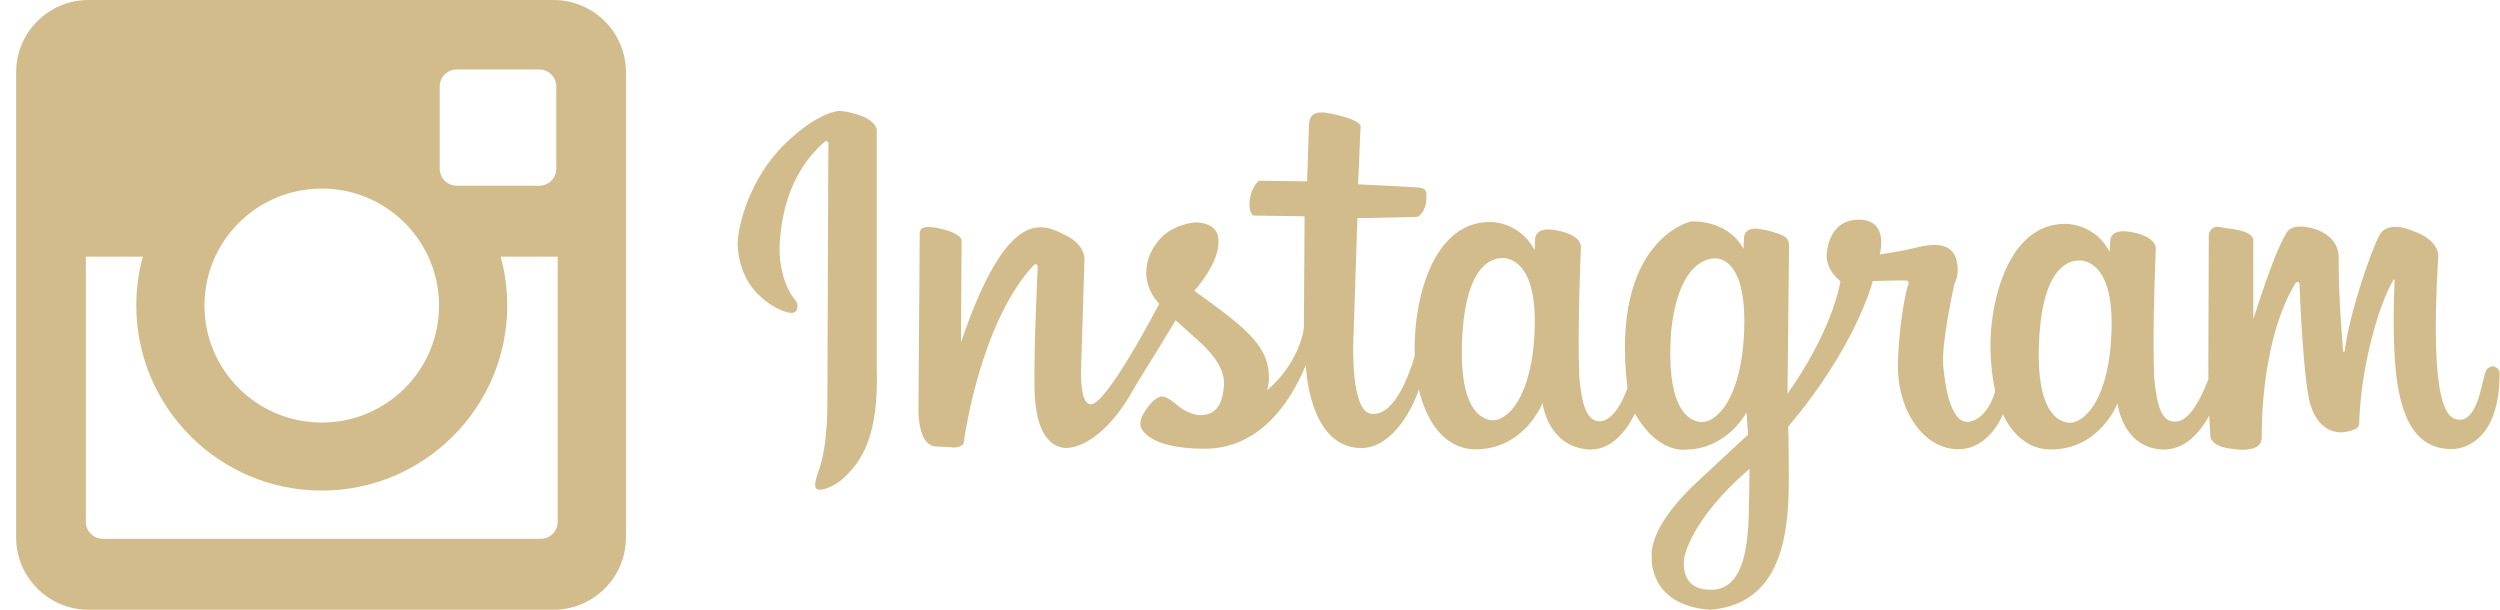
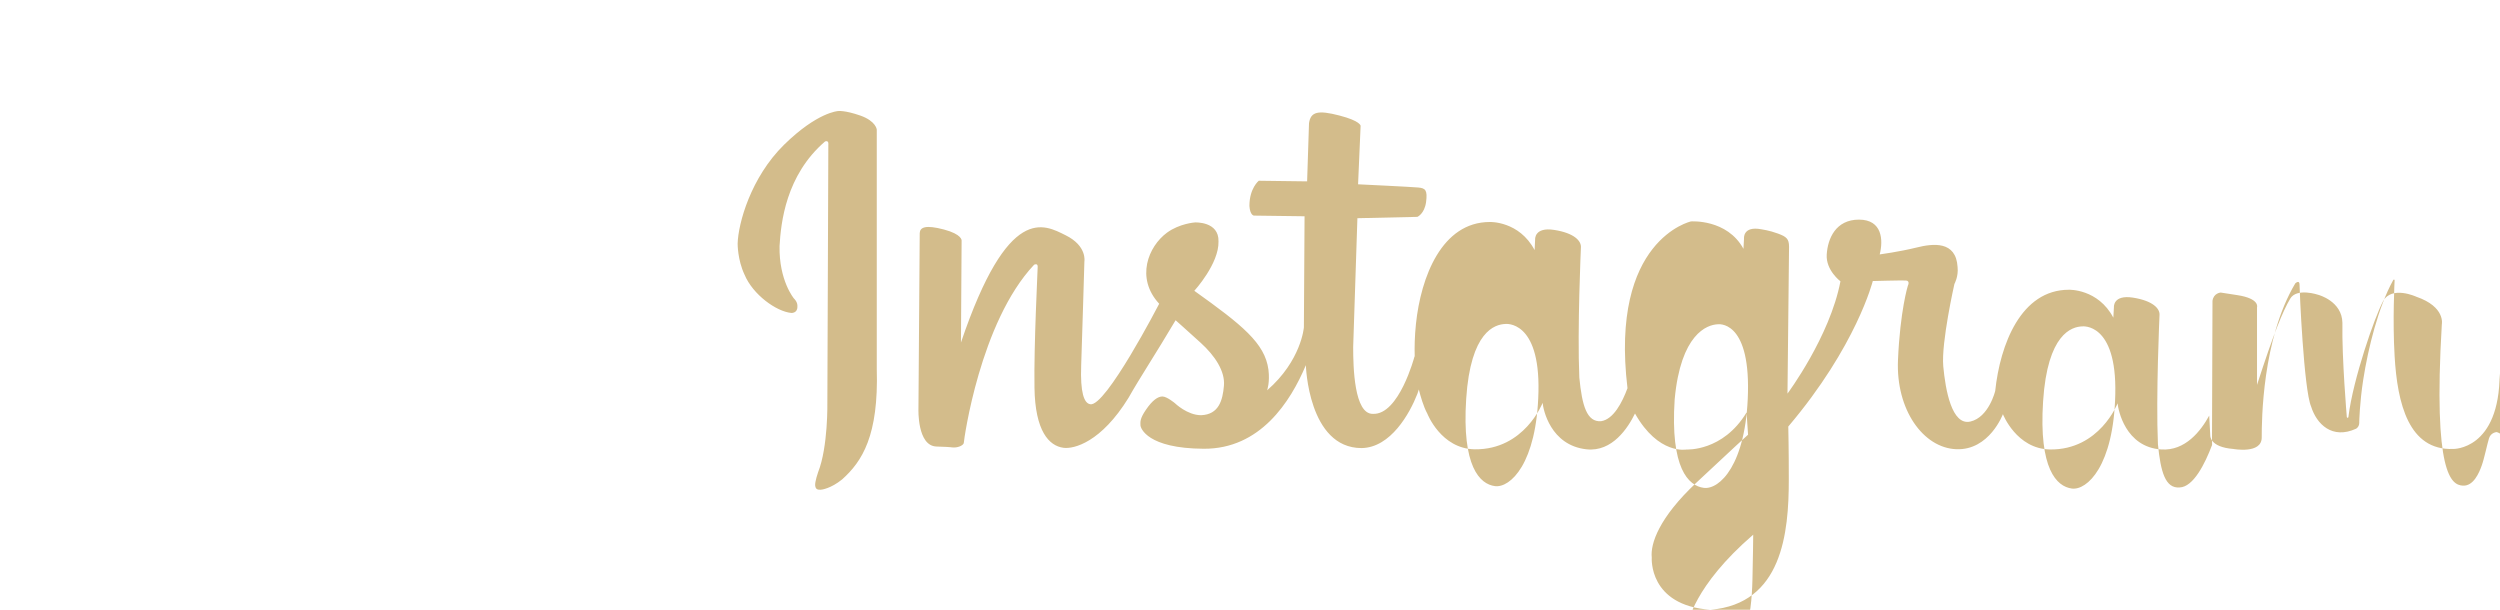
<svg xmlns="http://www.w3.org/2000/svg" height="30" viewBox="0 0 123 30" width="123">
  <g fill="#d3bc8b" fill-rule="evenodd">
-     <path d="m38.578 7.12c1.64-1.609 2.656-1.656 2.656-1.656s.318-.048 1.095.222c.775.274.808.69.808.69v11.77c.097 3.291-.719 4.557-1.702 5.439-.559.454-1.009.511-1.065.511-.138 0-.239-.015-.263-.2-.025-.183.144-.664.144-.664.496-1.254.455-3.431.455-3.431l.048-12.681s.04-.233-.16-.161c-1.936 1.665-2.174 4.009-2.24 5.145-.033 1.706.71 2.585.71 2.585s.193.167.168.408c0 .322-.301.3-.301.3-.728-.067-1.888-.894-2.301-1.886-.346-.733-.338-1.522-.338-1.522.025-.996.649-3.262 2.286-4.869m84.405 11.246c0 3.785-2.291 3.723-2.291 3.723-2.181.08-2.742-2.228-2.877-4.572-.106-1.762 0-3.724 0-3.724s-.018-.091-.075 0c-.731 1.323-1.227 3.333-1.469 4.889-.176 1.129-.196 2.075-.196 2.075s.03.214-.15.333c-1.185.545-1.948-.227-2.218-1.088-.359-.82-.57-5.74-.57-5.998s-.209-.062-.209-.062c-1.632 2.742-1.651 6.771-1.651 7.585 0 .821-1.392.562-1.392.562-1.185-.091-1.14-.666-1.14-.666l-.051-.976c-.413.757-1.177 1.743-2.355 1.667-1.779-.116-2.124-1.958-2.153-2.27 0 0-.883 2.296-3.322 2.27-1.654-.025-2.32-1.737-2.32-1.737s-.665 1.788-2.294 1.724c-1.631-.065-2.975-1.945-2.869-4.384.105-2.437.485-3.657.485-3.657s.128-.245-.095-.259c-.221-.013-1.63.026-1.63.026s-.794 3.19-4.157 7.158c0 0 .028 1.241.025 2.62 0 2.61-.325 6.107-3.86 6.395-3.055-.211-2.882-2.564-2.882-2.564-.075-.691.363-1.969 2.186-3.681s2.552-2.368 2.552-2.368l-.074-1.093c-1.166 1.929-2.952 1.821-2.952 1.821s-1.378.282-2.537-1.771c-.341.703-1.118 1.901-2.385 1.762-1.78-.196-2.134-1.972-2.159-2.287 0 0-.891 2.314-3.339 2.287-1.662-.025-2.332-1.751-2.332-1.751-.192-.349-.342-.879-.42-1.193-.017.066-.042.136-.072.216-.375.964-1.312 2.645-2.744 2.667-2.631 0-2.742-4.079-2.742-4.079-.761 1.81-2.25 4.129-5.027 4.112-2.775-.014-3.111-1.018-3.111-1.157 0-.146-.047-.303.272-.765.314-.462.585-.65.808-.65.222 0 .618.333.618.333s.604.588 1.285.588c.874-.033 1.062-.733 1.124-1.448.064-.713-.441-1.476-1.141-2.112-.696-.633-1.237-1.112-1.237-1.112-.997 1.686-1.759 2.828-2.314 3.813-1.349 2.192-2.686 2.53-3.202 2.463-.714-.095-1.397-.827-1.427-2.957-.033-2.127.158-5.766.158-5.955 0-.191-.176-.095-.176-.095-2.664 2.826-3.458 8.641-3.458 8.754 0 .112-.238.237-.475.237-.238 0 .08-.017-.873-.047-.95-.032-.885-1.845-.885-1.845l.063-8.657c.014-.287.285-.414 1.188-.176.902.239.873.541.873.541l-.032 5.02c2.331-6.879 4.092-5.799 5.154-5.275 1.061.525.919 1.288.919 1.288s-.111 3.779-.158 5.114c-.05 1.337.142 1.861.442 1.908.748.175 3.396-4.942 3.396-4.942-1.174-1.27-.533-2.821.38-3.495.62-.456 1.378-.506 1.378-.506s1.189-.064 1.16.936c.029 1.095-1.19 2.428-1.19 2.428 2.362 1.686 3.473 2.577 3.647 3.879.079.624-.065 1.017-.065 1.017 1.684-1.462 1.809-3.098 1.809-3.098l.033-5.465-2.493-.033s-.19-.014-.22-.476c0-.873.461-1.239.461-1.239l2.378.031s.079-2.461.093-2.86c.081-.572.448-.652 1.493-.381 1.046.269 1.046.508 1.046.508l-.125 2.877s2.617.125 2.964.158c.35.033.458.128.382.716-.082.586-.429.728-.429.728l-2.95.066-.208 6.34c0 .983.048 3.305.969 3.286 1.285.066 2.045-2.811 2.045-2.811l.013-.022c-.013-.449-.002-.985.061-1.59.242-2.311 1.271-5.017 3.638-5.017 0 0 1.441-.053 2.201 1.383l.025-.52s-.053-.629.943-.472c.994.156 1.335.55 1.31.863 0 0-.183 4.026-.078 6.402.133 1.382.371 2.2 1.071 2.145.607-.09 1.038-.919 1.298-1.624-.879-7.317 3.124-8.205 3.124-8.205s1.776-.13 2.582 1.349l.027-.493s-.08-.648.858-.468c0 0 .394.054.81.209.418.155.548.259.548.649 0 .389-.077 7.226-.077 7.226s2.086-2.801 2.606-5.525c0 0-.728-.544-.675-1.323.05-.778.439-1.712 1.587-1.712 1.149 0 1.199 1.013 1.019 1.712 0 0 .963-.13 1.8-.336.833-.209 1.956-.338 2.032.958.05.468-.156.831-.156.831s-.652 2.879-.549 4.046c.108 1.166.418 2.932 1.332 2.724.912-.208 1.224-1.505 1.224-1.505s-.369-1.501-.182-3.242c.242-2.292 1.269-4.98 3.625-4.98 0 0 1.434-.053 2.187 1.374l.029-.519s-.053-.622.939-.467c.988.156 1.329.546 1.304.857 0 0-.183 3.994-.078 6.354.133 1.372.366 2.182 1.066 2.128.677-.021 1.248-1.162 1.598-2.091l-.004-.345.024-6.745c.052-.386.404-.408.404-.408l.808.125c1.135.172.979.602.979.602v3.815c.841-2.59 1.248-3.578 1.628-4.234.325-.563 1.394-.194 1.394-.194s1.159.306 1.179 1.372c-.03 1.761.216 4.627.216 4.627.004.048.042.061.062.041.021-.016.021-.063.021-.063.23-1.845 1.282-4.872 1.699-5.66.421-.788 1.633-.227 1.633-.227 1.455.499 1.26 1.362 1.26 1.362-.437 7.405.48 7.888 1.019 7.933.539.047.825-.648.943-.985.123-.33.27-1.058.361-1.346.091-.286.374-.303.374-.303s.33.078.33.35m-49.101-5.669c-.512.02-1.711.353-1.927 3.687-.216 3.331.669 4.193 1.415 4.291.746.097 2.061-1.097 2.141-4.645.078-3.547-1.629-3.333-1.629-3.333m10.447.016c-.521.02-1.822.473-2.117 3.7-.221 3.376.675 4.25 1.433 4.347.759.1 2.094-1.112 2.174-4.705.079-3.596-1.49-3.342-1.49-3.342m1.748 10.35c-2.952 2.55-3.207 4.373-3.207 4.373s-.292 1.493 1.129 1.569c1.707.171 1.995-1.902 2.04-3.719.024-.857.038-2.223.038-2.223m16.185-10.247c-.508.019-1.708.353-1.923 3.685-.216 3.332.666 4.193 1.415 4.293.742.096 2.06-1.099 2.137-4.646.081-3.548-1.629-3.332-1.629-3.332" />
-     <path d="m27.229-0h-22.867c-1.971 0-3.568 1.592-3.568 3.557v22.883c0 1.967 1.597 3.56 3.568 3.56h22.867c1.97 0 3.568-1.593 3.568-3.56v-22.883c0-1.965-1.598-3.557-3.568-3.557zm-5.594 4.254c0-.464.375-.836.839-.836h4.053c.466 0 .841.372.841.836v4.046c0 .463-.375.838-.841.838h-4.053c-.464 0-.839-.375-.839-.838zm-5.804 5.024c3.188 0 5.769 2.578 5.769 5.755 0 3.18-2.581 5.756-5.769 5.756s-5.771-2.576-5.771-5.756c0-3.177 2.583-5.755 5.771-5.755zm11.607 16.396c0 .461-.375.836-.838.836h-21.538c-.463 0-.838-.375-.838-.836v-13.047h2.803c-.209.766-.322 1.576-.322 2.406 0 5.02 4.092 9.104 9.126 9.104 5.03 0 9.125-4.084 9.125-9.104 0-.83-.111-1.64-.324-2.406h2.806z" />
+     <path d="m38.578 7.12c1.64-1.609 2.656-1.656 2.656-1.656s.318-.048 1.095.222c.775.274.808.69.808.69v11.77c.097 3.291-.719 4.557-1.702 5.439-.559.454-1.009.511-1.065.511-.138 0-.239-.015-.263-.2-.025-.183.144-.664.144-.664.496-1.254.455-3.431.455-3.431l.048-12.681s.04-.233-.16-.161c-1.936 1.665-2.174 4.009-2.24 5.145-.033 1.706.71 2.585.71 2.585s.193.167.168.408c0 .322-.301.3-.301.3-.728-.067-1.888-.894-2.301-1.886-.346-.733-.338-1.522-.338-1.522.025-.996.649-3.262 2.286-4.869m84.405 11.246c0 3.785-2.291 3.723-2.291 3.723-2.181.08-2.742-2.228-2.877-4.572-.106-1.762 0-3.724 0-3.724s-.018-.091-.075 0c-.731 1.323-1.227 3.333-1.469 4.889-.176 1.129-.196 2.075-.196 2.075s.03.214-.15.333c-1.185.545-1.948-.227-2.218-1.088-.359-.82-.57-5.74-.57-5.998s-.209-.062-.209-.062c-1.632 2.742-1.651 6.771-1.651 7.585 0 .821-1.392.562-1.392.562-1.185-.091-1.14-.666-1.14-.666l-.051-.976c-.413.757-1.177 1.743-2.355 1.667-1.779-.116-2.124-1.958-2.153-2.27 0 0-.883 2.296-3.322 2.27-1.654-.025-2.32-1.737-2.32-1.737s-.665 1.788-2.294 1.724c-1.631-.065-2.975-1.945-2.869-4.384.105-2.437.485-3.657.485-3.657s.128-.245-.095-.259c-.221-.013-1.63.026-1.63.026s-.794 3.19-4.157 7.158c0 0 .028 1.241.025 2.62 0 2.61-.325 6.107-3.86 6.395-3.055-.211-2.882-2.564-2.882-2.564-.075-.691.363-1.969 2.186-3.681s2.552-2.368 2.552-2.368l-.074-1.093c-1.166 1.929-2.952 1.821-2.952 1.821s-1.378.282-2.537-1.771c-.341.703-1.118 1.901-2.385 1.762-1.78-.196-2.134-1.972-2.159-2.287 0 0-.891 2.314-3.339 2.287-1.662-.025-2.332-1.751-2.332-1.751-.192-.349-.342-.879-.42-1.193-.017.066-.042.136-.072.216-.375.964-1.312 2.645-2.744 2.667-2.631 0-2.742-4.079-2.742-4.079-.761 1.81-2.25 4.129-5.027 4.112-2.775-.014-3.111-1.018-3.111-1.157 0-.146-.047-.303.272-.765.314-.462.585-.65.808-.65.222 0 .618.333.618.333s.604.588 1.285.588c.874-.033 1.062-.733 1.124-1.448.064-.713-.441-1.476-1.141-2.112-.696-.633-1.237-1.112-1.237-1.112-.997 1.686-1.759 2.828-2.314 3.813-1.349 2.192-2.686 2.53-3.202 2.463-.714-.095-1.397-.827-1.427-2.957-.033-2.127.158-5.766.158-5.955 0-.191-.176-.095-.176-.095-2.664 2.826-3.458 8.641-3.458 8.754 0 .112-.238.237-.475.237-.238 0 .08-.017-.873-.047-.95-.032-.885-1.845-.885-1.845l.063-8.657c.014-.287.285-.414 1.188-.176.902.239.873.541.873.541l-.032 5.02c2.331-6.879 4.092-5.799 5.154-5.275 1.061.525.919 1.288.919 1.288s-.111 3.779-.158 5.114c-.05 1.337.142 1.861.442 1.908.748.175 3.396-4.942 3.396-4.942-1.174-1.27-.533-2.821.38-3.495.62-.456 1.378-.506 1.378-.506s1.189-.064 1.16.936c.029 1.095-1.19 2.428-1.19 2.428 2.362 1.686 3.473 2.577 3.647 3.879.079.624-.065 1.017-.065 1.017 1.684-1.462 1.809-3.098 1.809-3.098l.033-5.465-2.493-.033s-.19-.014-.22-.476c0-.873.461-1.239.461-1.239l2.378.031s.079-2.461.093-2.86c.081-.572.448-.652 1.493-.381 1.046.269 1.046.508 1.046.508l-.125 2.877s2.617.125 2.964.158c.35.033.458.128.382.716-.082.586-.429.728-.429.728l-2.95.066-.208 6.34c0 .983.048 3.305.969 3.286 1.285.066 2.045-2.811 2.045-2.811l.013-.022c-.013-.449-.002-.985.061-1.59.242-2.311 1.271-5.017 3.638-5.017 0 0 1.441-.053 2.201 1.383l.025-.52s-.053-.629.943-.472c.994.156 1.335.55 1.31.863 0 0-.183 4.026-.078 6.402.133 1.382.371 2.2 1.071 2.145.607-.09 1.038-.919 1.298-1.624-.879-7.317 3.124-8.205 3.124-8.205s1.776-.13 2.582 1.349l.027-.493s-.08-.648.858-.468c0 0 .394.054.81.209.418.155.548.259.548.649 0 .389-.077 7.226-.077 7.226s2.086-2.801 2.606-5.525c0 0-.728-.544-.675-1.323.05-.778.439-1.712 1.587-1.712 1.149 0 1.199 1.013 1.019 1.712 0 0 .963-.13 1.8-.336.833-.209 1.956-.338 2.032.958.05.468-.156.831-.156.831s-.652 2.879-.549 4.046c.108 1.166.418 2.932 1.332 2.724.912-.208 1.224-1.505 1.224-1.505c.242-2.292 1.269-4.98 3.625-4.98 0 0 1.434-.053 2.187 1.374l.029-.519s-.053-.622.939-.467c.988.156 1.329.546 1.304.857 0 0-.183 3.994-.078 6.354.133 1.372.366 2.182 1.066 2.128.677-.021 1.248-1.162 1.598-2.091l-.004-.345.024-6.745c.052-.386.404-.408.404-.408l.808.125c1.135.172.979.602.979.602v3.815c.841-2.59 1.248-3.578 1.628-4.234.325-.563 1.394-.194 1.394-.194s1.159.306 1.179 1.372c-.03 1.761.216 4.627.216 4.627.004.048.042.061.062.041.021-.016.021-.063.021-.063.23-1.845 1.282-4.872 1.699-5.66.421-.788 1.633-.227 1.633-.227 1.455.499 1.26 1.362 1.26 1.362-.437 7.405.48 7.888 1.019 7.933.539.047.825-.648.943-.985.123-.33.27-1.058.361-1.346.091-.286.374-.303.374-.303s.33.078.33.35m-49.101-5.669c-.512.02-1.711.353-1.927 3.687-.216 3.331.669 4.193 1.415 4.291.746.097 2.061-1.097 2.141-4.645.078-3.547-1.629-3.333-1.629-3.333m10.447.016c-.521.02-1.822.473-2.117 3.7-.221 3.376.675 4.25 1.433 4.347.759.1 2.094-1.112 2.174-4.705.079-3.596-1.49-3.342-1.49-3.342m1.748 10.35c-2.952 2.55-3.207 4.373-3.207 4.373s-.292 1.493 1.129 1.569c1.707.171 1.995-1.902 2.04-3.719.024-.857.038-2.223.038-2.223m16.185-10.247c-.508.019-1.708.353-1.923 3.685-.216 3.332.666 4.193 1.415 4.293.742.096 2.06-1.099 2.137-4.646.081-3.548-1.629-3.332-1.629-3.332" />
  </g>
</svg>